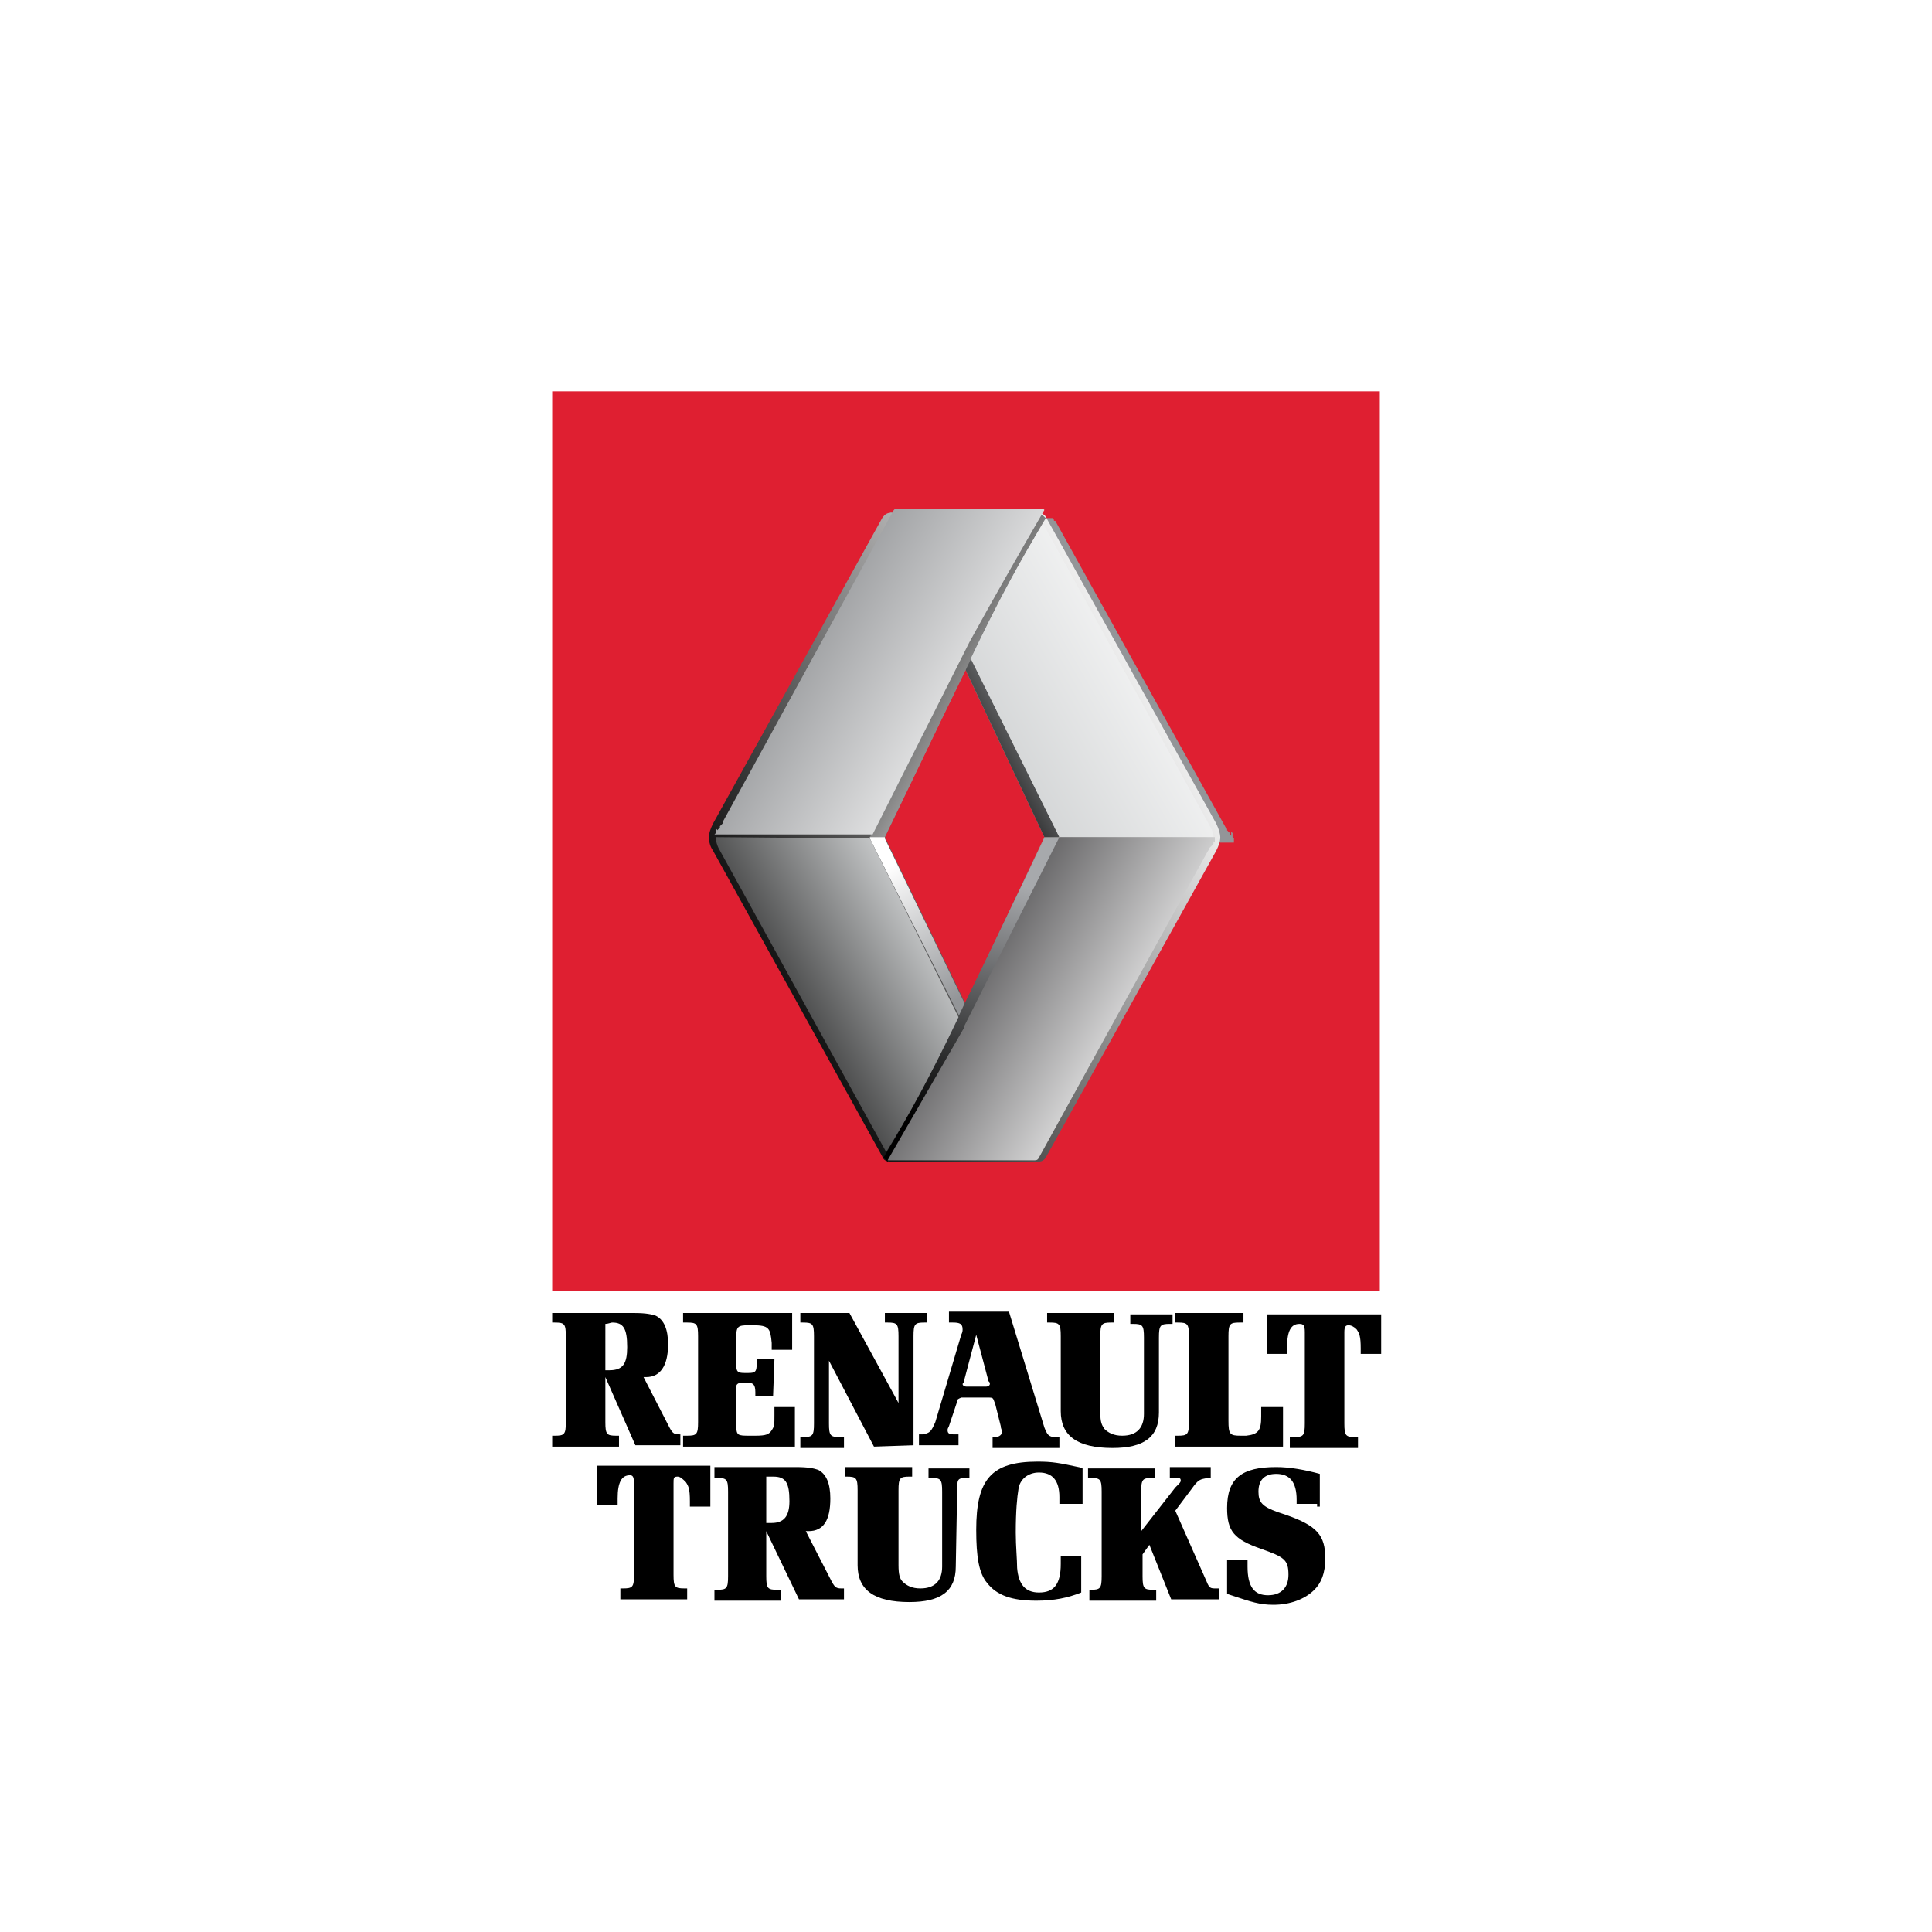
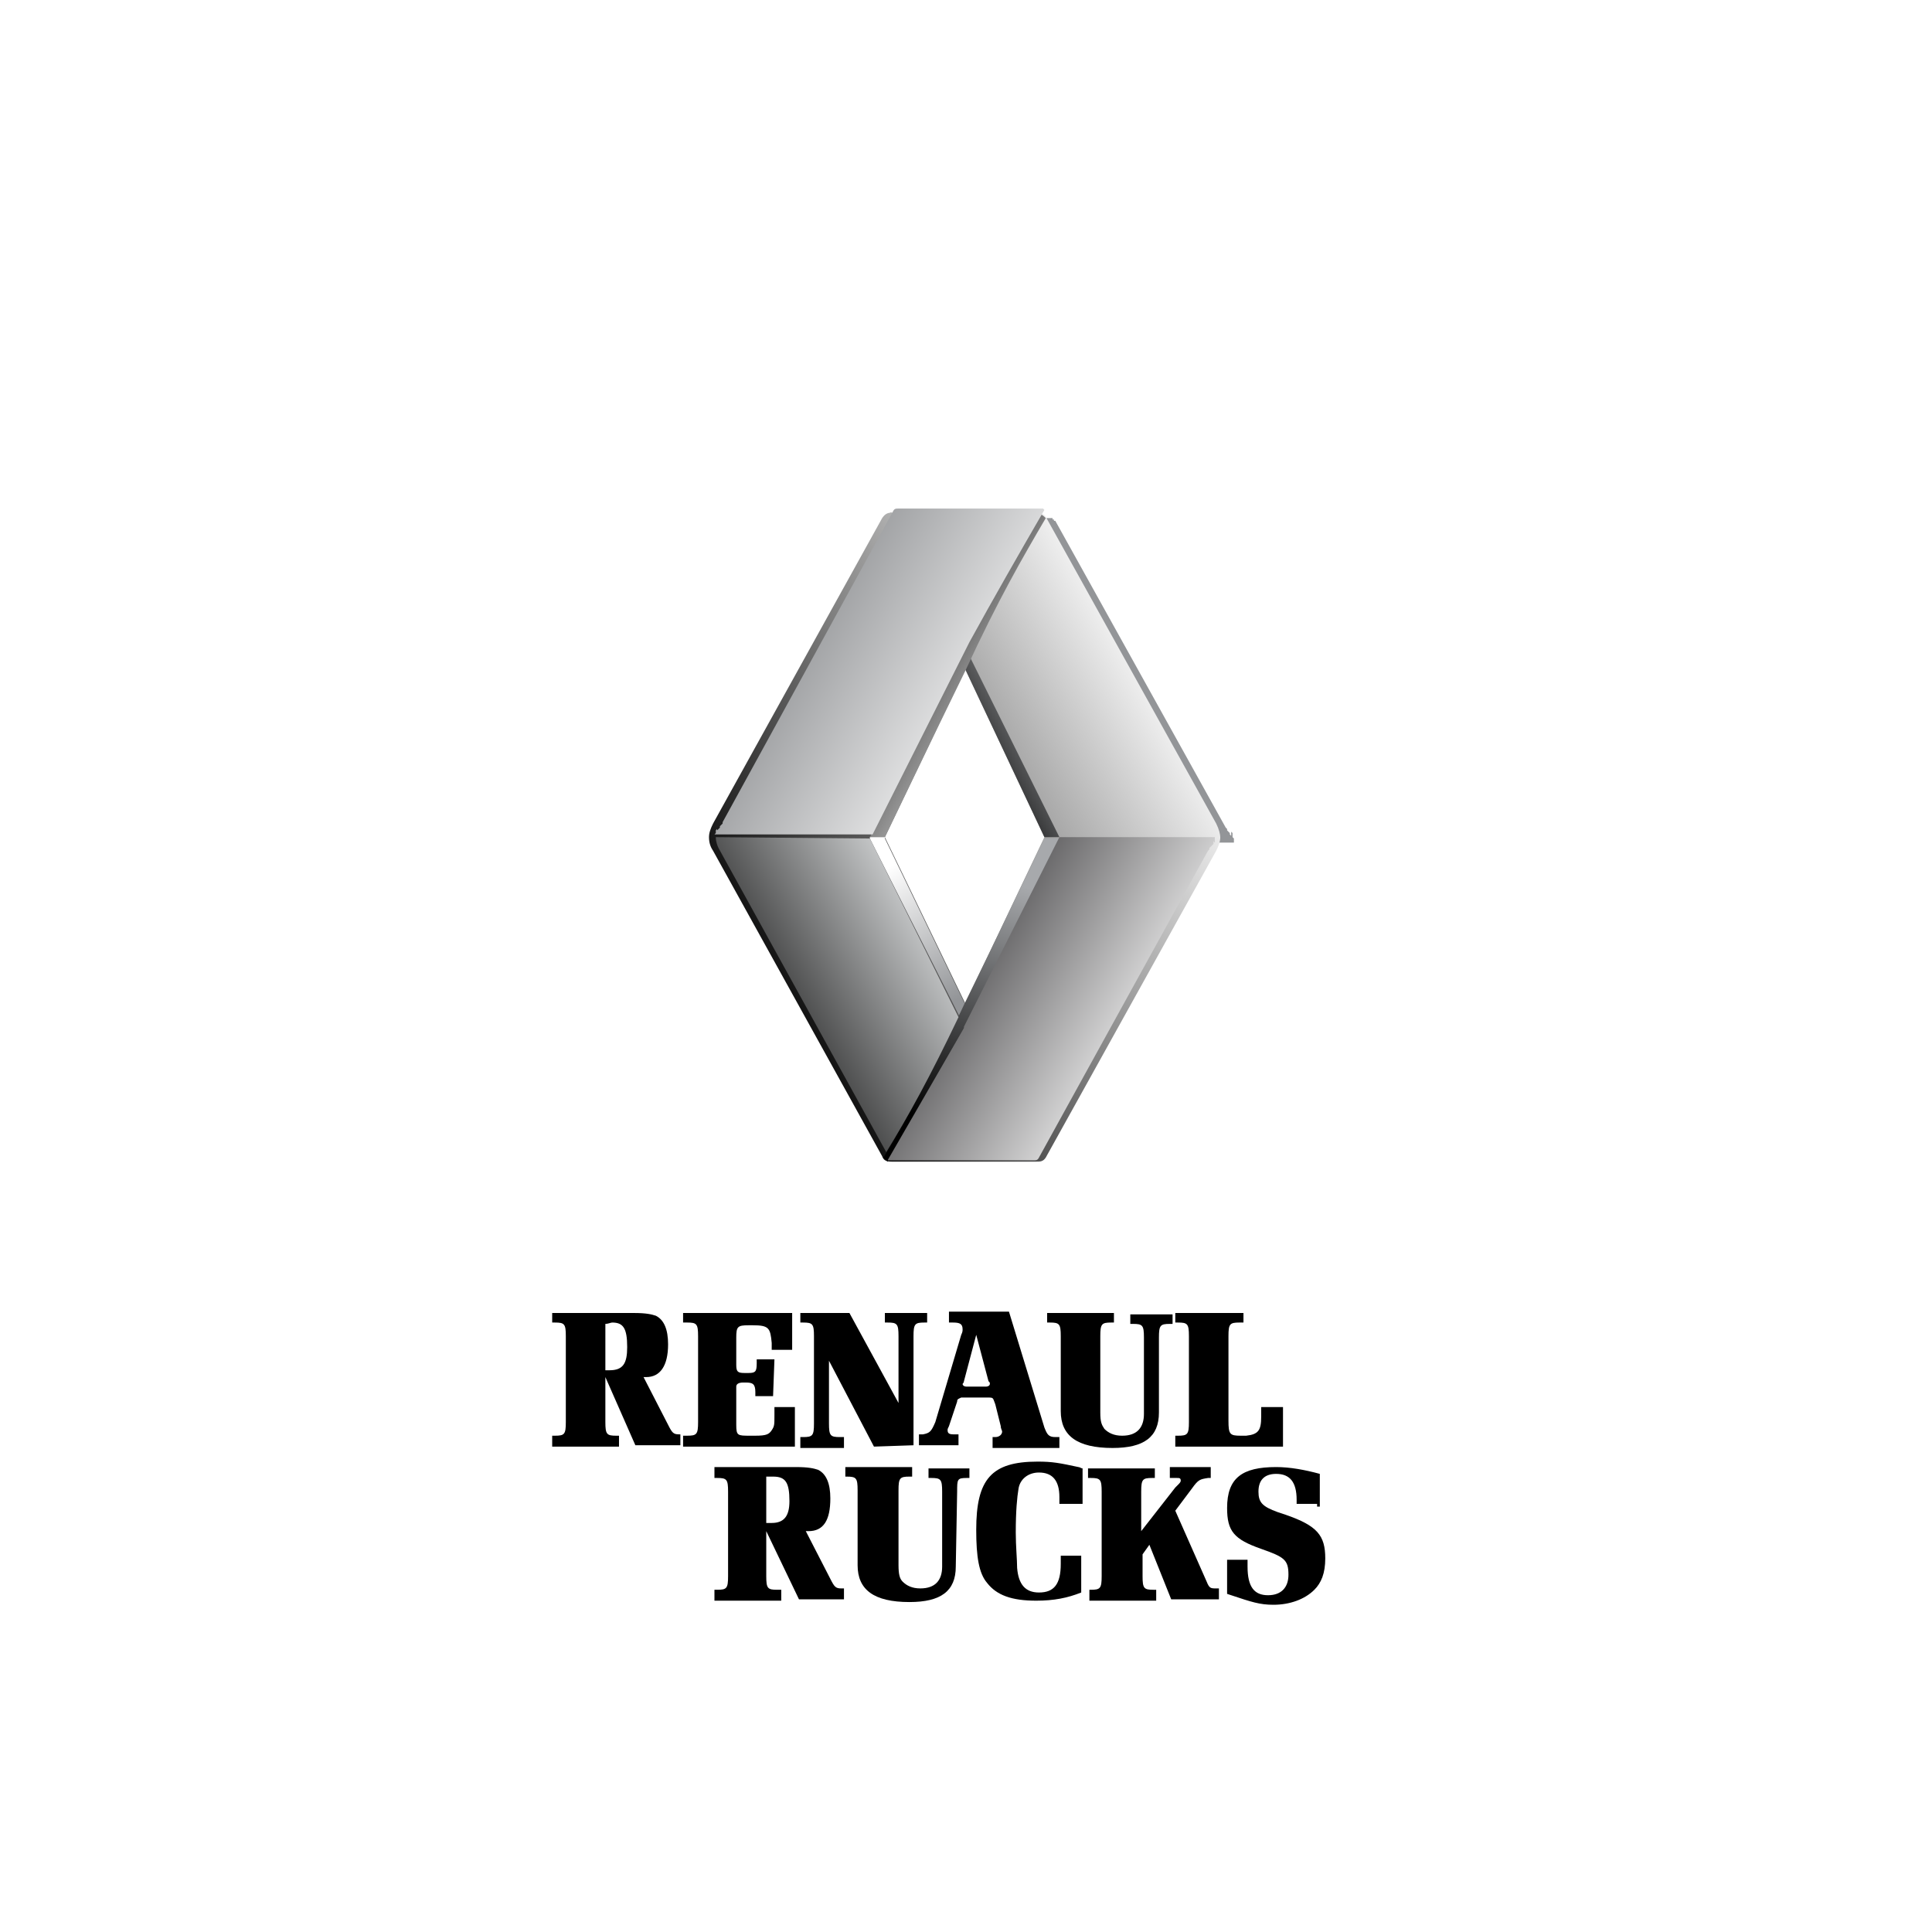
<svg xmlns="http://www.w3.org/2000/svg" version="1.1" id="Layer_1" x="0px" y="0px" viewBox="0 0 141.7 141.7" style="enable-background:new 0 0 141.7 141.7;" xml:space="preserve">
  <style type="text/css">
	.st0{fill:#FFFFFF;}
	.st1{fill:#DF1F31;}
	.st2{fill:#939598;}
	.st3{fill:url(#SVGID_1_);}
	.st4{fill:url(#SVGID_2_);}
	.st5{fill:url(#SVGID_3_);}
	.st6{fill:url(#SVGID_4_);}
	.st7{fill:url(#SVGID_5_);}
	.st8{fill:url(#SVGID_6_);}
	.st9{fill:url(#SVGID_7_);}
	.st10{fill:url(#SVGID_8_);}
	.st11{fill:url(#SVGID_9_);}
</style>
  <rect class="st0" width="141.7" height="141.7" />
  <g>
-     <rect x="40.5" y="28.7" class="st1" width="60.7" height="66" />
    <path d="M44.4,101v3.3c0,0.9,0.1,1,0.8,1h0.2v0.8h-4.9v-0.8h0.2c0.7,0,0.8-0.1,0.8-1v-6.3c0-0.9-0.1-1-0.8-1h-0.2v-0.7h6   c0.9,0,1.3,0.1,1.6,0.2c0.6,0.3,0.9,1,0.9,2.1c0,1.6-0.6,2.4-1.6,2.4c-0.1,0-0.1,0-0.2,0l1.8,3.5c0.3,0.6,0.4,0.7,0.8,0.7h0.1v0.8   h-3.3L44.4,101L44.4,101z M44.4,100.5c0.1,0,0.3,0,0.3,0c1,0,1.3-0.5,1.3-1.7c0-1.4-0.3-1.8-1.1-1.8c-0.1,0-0.3,0.1-0.5,0.1V100.5z   " />
    <path d="M56.7,102.4h-1.3v-0.3c0-0.6-0.2-0.7-0.7-0.7h-0.2c-0.3,0-0.5,0.1-0.5,0.3v2.8c0,0.8,0.1,0.8,1,0.8h0.4   c0.8,0,1-0.1,1.2-0.4c0.2-0.3,0.2-0.4,0.2-1.1v-0.6h1.5v2.9h-8.2v-0.8h0.3c0.7,0,0.8-0.1,0.8-1v-6.3c0-0.9-0.1-1-0.8-1h-0.3v-0.7h8   V99h-1.5v-0.5c-0.1-1.1-0.2-1.3-1.4-1.3h-0.3c-0.8,0-0.9,0.1-0.9,0.9v2c0,0.5,0.1,0.6,0.6,0.6h0.3c0.5,0,0.6-0.1,0.6-0.7v-0.3h1.3   L56.7,102.4L56.7,102.4z" />
    <path d="M64.1,106.1l-3.3-6.3v4.6c0,0.9,0.1,1,0.8,1h0.3v0.8h-3.2v-0.8h0.2c0.7,0,0.8-0.1,0.8-1V98c0-0.9-0.1-1-0.8-1h-0.2v-0.7   h3.6l3.6,6.6v-4.9c0-0.9-0.1-1-0.8-1h-0.2v-0.7H68v0.7h-0.2c-0.7,0-0.8,0.1-0.8,1v8L64.1,106.1L64.1,106.1z" />
    <path d="M76.6,104.7c0.2,0.5,0.3,0.7,0.8,0.7h0.3v0.8h-4.9v-0.8H73c0.3,0,0.5-0.2,0.5-0.4c0-0.1-0.1-0.2-0.1-0.4L73,103   c-0.2-0.5-0.1-0.5-0.6-0.5h-1.9c-0.2,0.1-0.3,0.1-0.3,0.3l-0.6,1.8c-0.1,0.2-0.1,0.2-0.1,0.3c0,0.2,0.1,0.3,0.4,0.3h0.4v0.8h-2.9   v-0.8h0.3c0.5-0.1,0.6-0.2,0.9-0.9l1.9-6.4c0.1-0.2,0.1-0.3,0.1-0.4c0-0.4-0.2-0.5-0.7-0.5h-0.3v-0.8h4.4L76.6,104.7L76.6,104.7z    M70.7,101.3c0,0.1-0.1,0.2-0.1,0.2c0,0.1,0.1,0.2,0.3,0.2h1.4c0.2,0,0.3-0.1,0.3-0.2c0-0.1,0-0.1-0.1-0.2l-0.9-3.4L70.7,101.3z" />
    <path d="M85,103.6c0,1.8-1.1,2.6-3.4,2.6c-2.6,0-3.8-0.9-3.8-2.7v-5.5c0-0.9-0.1-1-0.8-1h-0.2v-0.7h4.9v0.7h-0.2   c-0.7,0-0.8,0.1-0.8,1v5.6c0,0.7,0.1,0.9,0.3,1.2c0.3,0.3,0.7,0.5,1.3,0.5c1.1,0,1.6-0.6,1.6-1.6v-5.6c0-0.9-0.1-1-0.8-1h-0.2v-0.7   h3.1v0.7h-0.2c-0.7,0-0.8,0.1-0.8,1V103.6z" />
    <path d="M94.1,106.1h-7.9v-0.8h0.2c0.7,0,0.8-0.1,0.8-1v-6.3c0-0.9-0.1-1-0.8-1h-0.2v-0.7h5v0.7h-0.3c-0.7,0-0.8,0.1-0.8,1v6.2   c0,1,0.1,1.1,0.9,1.1h0.4c0.9-0.1,1.1-0.4,1.1-1.4v-0.7h1.6V106.1z" />
-     <path d="M101.3,96.4v2.9h-1.5v-0.4c0-0.9-0.1-1.1-0.3-1.4c-0.2-0.2-0.4-0.3-0.6-0.3s-0.3,0.1-0.3,0.5v6.7c0,0.9,0.1,1,0.8,1h0.2   v0.8h-5v-0.8h0.3c0.7,0,0.8-0.1,0.8-1v-6.7c0-0.5-0.1-0.6-0.4-0.6c-0.6,0-0.9,0.5-0.9,1.7v0.5h-1.5v-2.9L101.3,96.4L101.3,96.4z" />
-     <path d="M52.1,107.6v2.9h-1.5v-0.4c0-0.9-0.1-1.1-0.3-1.4c-0.2-0.2-0.4-0.4-0.6-0.4c-0.3,0-0.3,0.1-0.3,0.5v6.7c0,0.9,0.1,1,0.8,1   h0.2v0.8h-4.9v-0.8h0.2c0.7,0,0.8-0.1,0.8-1v-6.7c0-0.5-0.1-0.6-0.3-0.6c-0.6,0-0.9,0.5-0.9,1.7v0.5h-1.5v-2.9H52.1z" />
    <path d="M56.2,112.3v3.3c0,0.9,0.1,1,0.8,1h0.3v0.8h-4.9v-0.8h0.2c0.7,0,0.8-0.1,0.8-1v-6.2c0-0.9-0.1-1-0.8-1h-0.2v-0.8h6   c0.9,0,1.3,0.1,1.6,0.2c0.6,0.3,0.9,1,0.9,2.1c0,1.6-0.5,2.4-1.6,2.4c-0.1,0-0.1,0-0.2,0l1.8,3.5c0.3,0.6,0.4,0.7,0.8,0.7h0.2v0.8   h-3.3L56.2,112.3L56.2,112.3z M56.2,111.7c0.2,0,0.3,0,0.4,0c0.9,0,1.3-0.5,1.3-1.6c0-1.4-0.3-1.8-1.2-1.8c-0.1,0-0.3,0-0.5,0   V111.7z" />
    <path d="M70.1,114.9c0,1.8-1.1,2.6-3.4,2.6c-2.6,0-3.8-0.9-3.8-2.7v-5.5c0-0.9-0.1-1-0.8-1h-0.1v-0.7h4.9v0.7h-0.2   c-0.7,0-0.8,0.1-0.8,1v5.5c0,0.7,0.1,1,0.3,1.2c0.3,0.3,0.7,0.5,1.3,0.5c1.1,0,1.6-0.6,1.6-1.6v-5.5c0-0.9-0.1-1-0.8-1h-0.2v-0.7h3   v0.7h-0.2c-0.7,0-0.7,0.1-0.7,1L70.1,114.9L70.1,114.9z" />
    <path d="M79.3,110.3h-1.6v-0.5c0-1.2-0.5-1.8-1.5-1.8c-0.8,0-1.4,0.5-1.5,1.2c-0.1,0.6-0.2,1.6-0.2,3.2c0,1,0.1,2,0.1,2.6   c0.1,1.2,0.6,1.8,1.6,1.8c1.1,0,1.6-0.6,1.6-2.1v-0.6h1.5v2.7c-1,0.4-2,0.6-3.3,0.6c-1.8,0-2.9-0.4-3.6-1.3   c-0.6-0.7-0.8-1.9-0.8-3.9c0-3.7,1.1-5,4.5-5c1.1,0,1.6,0.1,3,0.4c0.1,0,0.2,0.1,0.3,0.1V110.3z" />
    <path d="M88.5,116c0.2,0.5,0.3,0.5,0.7,0.5h0.2v0.8h-3.5l-1.6-4l-0.5,0.7v1.6c0,0.9,0.1,1,0.8,1h0.2v0.8h-4.9v-0.8H80   c0.7,0,0.8-0.1,0.8-1v-6.2c0-0.9-0.1-1-0.8-1h-0.2v-0.7h4.9v0.7h-0.2c-0.7,0-0.8,0.1-0.8,1v2.9l2.5-3.2l0.2-0.2   c0.1-0.1,0.2-0.2,0.2-0.3c0-0.2-0.1-0.2-0.3-0.2h-0.5v-0.8h3v0.8h-0.2c-0.6,0.1-0.7,0.1-1.2,0.8l-1.2,1.6L88.5,116z" />
    <path d="M96.6,110.3h-1.5V110c0-1.3-0.5-1.9-1.5-1.9c-0.9,0-1.3,0.5-1.3,1.3c0,0.8,0.3,1.1,1.4,1.5l0.6,0.2   c2.3,0.8,2.9,1.5,2.9,3.2c0,1.1-0.3,1.8-0.8,2.3c-0.7,0.7-1.8,1.1-3,1.1c-1,0-1.6-0.2-3.1-0.7l-0.3-0.1v-2.5h1.5v0.5   c0,1.5,0.5,2.1,1.5,2.1c1,0,1.5-0.6,1.5-1.5c0-1.1-0.3-1.3-2-1.9c-2-0.7-2.5-1.3-2.5-3c0-2.2,1.1-3,3.6-3c1,0,2.1,0.2,3.2,0.5v2.4   H96.6z" />
    <path class="st2" d="M89.1,61.4L89.1,61.4L89.1,61.4v0.1v0.1v0.1L89,61.7v0.1v0.1L89,61.8v0.1L88.9,62V62l-0.1,0.1l-0.1,0.1v0.1   l-0.1,0.1L76.3,84.7h-0.1v0.1l0,0h-0.1l0,0v0.1h-0.1l0,0h-0.1l0,0L76,84.8h0.1l0,0h-0.1H76H76H65.4h-0.1h-0.1h-0.1h-0.1l-0.1-0.1   l0,0h-0.1h-0.1l0,0L65,84.7l0,0l0,0H65v-0.1l0,0l-0.1-0.1L52.7,62.2v-0.1l-0.1-0.1l-0.1-0.1V62L52.5,62l-0.1-0.1v-0.1v-0.1l0-0.1   l0,0v-0.1l-0.1-0.1v-0.1v-0.1v-0.1v-0.1v-0.1v-0.1v-0.1v-0.1l0.1-0.1v-0.1v-0.1l0.1-0.1V61v-0.1l0.1-0.1l0.1-0.1v-0.1l0.1-0.1   l0.1-0.1v-0.1l12.3-22.5l0.1-0.1l0,0v-0.1h0.1l0,0V38h0.1l0,0h0.1h0.1V38h0.1h0.1h0.1h0.1h0.1h10.6h0.1h0.1h-0.2l0,0h0.1h0.1V38   h0.1l0,0h0.1l0,0v0.1h0.1l0,0v0.1h0.1l12.5,22.5l0.1,0.1v0.1l0.1,0.1l0.1,0.1v0.1l0.1,0.1V61l0.1,0.1v0.1v0.2l0.1,0.1v0.1v0.1v0.1   v0H89.1L89.1,61.4z M77.7,61.4l-6.9-13.9l-7,14l7,13.9L77.7,61.4z" />
    <linearGradient id="SVGID_1_" gradientUnits="userSpaceOnUse" x1="53.523" y1="70.88" x2="87.595" y2="90.551" gradientTransform="matrix(1 0 0 -1 0 142.197)">
      <stop offset="0" style="stop-color:#000000" />
      <stop offset="1" style="stop-color:#FFFFFF" />
    </linearGradient>
    <path class="st3" d="M89.5,61.4c0,0.3-0.1,0.6-0.3,1L76.7,84.9c-0.2,0.3-0.4,0.3-0.7,0.3H65.4c-0.4,0-0.6-0.1-0.7-0.4L52.3,62.4   c-0.2-0.3-0.3-0.6-0.3-1c0-0.3,0.1-0.6,0.3-1L64.7,38c0.2-0.3,0.4-0.4,0.7-0.4H76c0.3,0,0.6,0.1,0.7,0.3l12.5,22.5   C89.4,60.8,89.5,61.2,89.5,61.4L89.5,61.4z M76.6,61.4l-5.8-12.3l-5.9,12.3l5.9,12.2L76.6,61.4z" />
    <linearGradient id="SVGID_2_" gradientUnits="userSpaceOnUse" x1="70.296" y1="85.423" x2="78.202" y2="89.988" gradientTransform="matrix(1 0 0 -1 0 142.197)">
      <stop offset="0" style="stop-color:#000000" />
      <stop offset="1" style="stop-color:#A7A9AC" />
    </linearGradient>
    <polygon class="st4" points="77.7,61.4 77.7,61.4 76.6,61.4 76.6,61.4 70.8,49.1 70.8,49.2 70.8,47.6 70.8,47.5  " />
    <linearGradient id="SVGID_3_" gradientUnits="userSpaceOnUse" x1="63.067" y1="96.641" x2="77.052" y2="88.567" gradientTransform="matrix(1 0 0 -1 0 142.197)">
      <stop offset="0" style="stop-color:#000000" />
      <stop offset="1" style="stop-color:#FFFFFF" />
    </linearGradient>
    <path class="st5" d="M76.7,38c-1.7,2.9-3.5,6-5.9,11.2l-1.9,3.9l-4,8.3h-1.1l7-13.9c1.8-3.2,3.6-6.6,5.5-9.8   C76.5,37.8,76.6,37.9,76.7,38L76.7,38z" />
    <linearGradient id="SVGID_4_" gradientUnits="userSpaceOnUse" x1="54.547" y1="98.301" x2="74.268" y2="86.914" gradientTransform="matrix(1 0 0 -1 0 142.197)">
      <stop offset="0" style="stop-color:#808285" />
      <stop offset="1" style="stop-color:#FFFFFF" />
    </linearGradient>
    <path class="st6" d="M52.4,61.4L52.4,61.4L52.4,61.4L52.4,61.4v-0.1v-0.1l0.1-0.1v-0.1v-0.1l0.1-0.1V61v-0.1l0.1-0.1l0.1-0.1v-0.1   l0.1-0.1l0.1-0.1v-0.1l12.5-22.8c0.1-0.2,0.2-0.2,0.4-0.2h10.6c0.1,0.1,0.1,0.1,0.1,0.1c-1.8,3.1-3.8,6.6-5.5,9.7l0,0l-0.1,0.2   l-7,13.9H52.4z" />
    <linearGradient id="SVGID_5_" gradientUnits="userSpaceOnUse" x1="72.464" y1="86.321" x2="88.848" y2="95.78" gradientTransform="matrix(1 0 0 -1 0 142.197)">
      <stop offset="0" style="stop-color:#D1D3D4" />
      <stop offset="1" style="stop-color:#FFFFFF" />
    </linearGradient>
-     <path class="st7" d="M77.7,61.4h11.3c0-0.3-0.1-0.5-0.2-0.7L76.5,38.4c-1.6,2.6-3.2,5.5-5.3,9.9L77.7,61.4z" />
    <linearGradient id="SVGID_6_" gradientUnits="userSpaceOnUse" x1="70.544" y1="69.093" x2="65.091" y2="78.539" gradientTransform="matrix(1 0 0 -1 0 142.197)">
      <stop offset="0" style="stop-color:#939598" />
      <stop offset="1" style="stop-color:#FFFFFF" />
    </linearGradient>
    <polygon class="st8" points="63.8,61.5 63.8,61.4 64.9,61.4 64.9,61.5 70.8,73.7 70.8,73.7 70.8,75.3 70.8,75.4  " />
    <linearGradient id="SVGID_7_" gradientUnits="userSpaceOnUse" x1="68.818" y1="59.884" x2="73.557" y2="77.572" gradientTransform="matrix(1 0 0 -1 0 142.197)">
      <stop offset="0" style="stop-color:#000000" />
      <stop offset="1" style="stop-color:#A7A9AC" />
    </linearGradient>
    <path class="st9" d="M64.8,84.9c1.7-2.9,3.5-6,5.9-11.2l1.9-3.9l4-8.3h1.1l-7,13.9c-1.8,3.2-3.7,6.6-5.6,9.8   C65,85.1,64.9,85,64.8,84.9L64.8,84.9z" />
    <linearGradient id="SVGID_8_" gradientUnits="userSpaceOnUse" x1="68.617" y1="73.844" x2="85.522" y2="64.084" gradientTransform="matrix(1 0 0 -1 0 142.197)">
      <stop offset="0" style="stop-color:#414042" />
      <stop offset="1" style="stop-color:#FFFFFF" />
    </linearGradient>
    <path class="st10" d="M89.1,61.4L89.1,61.4L89.1,61.4v0.1v0.1v0.1v0.1L89,61.7v0v0.1L89,61.8v0.1L88.9,62V62l-0.1,0.1l-0.1,0.1v0.1   l-0.1,0.1L76.2,84.9c-0.1,0.2-0.2,0.2-0.4,0.2H65.3c-0.1,0-0.1,0-0.2,0c1.8-3.1,3.8-6.6,5.6-9.7l0,0v-0.1l7-13.9   C77.7,61.4,89.1,61.4,89.1,61.4z" />
    <linearGradient id="SVGID_9_" gradientUnits="userSpaceOnUse" x1="52.304" y1="65.535" x2="68.688" y2="74.995" gradientTransform="matrix(1 0 0 -1 0 142.197)">
      <stop offset="0" style="stop-color:#000000" />
      <stop offset="1" style="stop-color:#D1D3D4" />
    </linearGradient>
    <path class="st11" d="M63.8,61.5l-11.3-0.1c0,0.3,0.1,0.6,0.2,0.8L65,84.5c1.6-2.6,3.2-5.5,5.3-9.9L63.8,61.5z" />
  </g>
</svg>